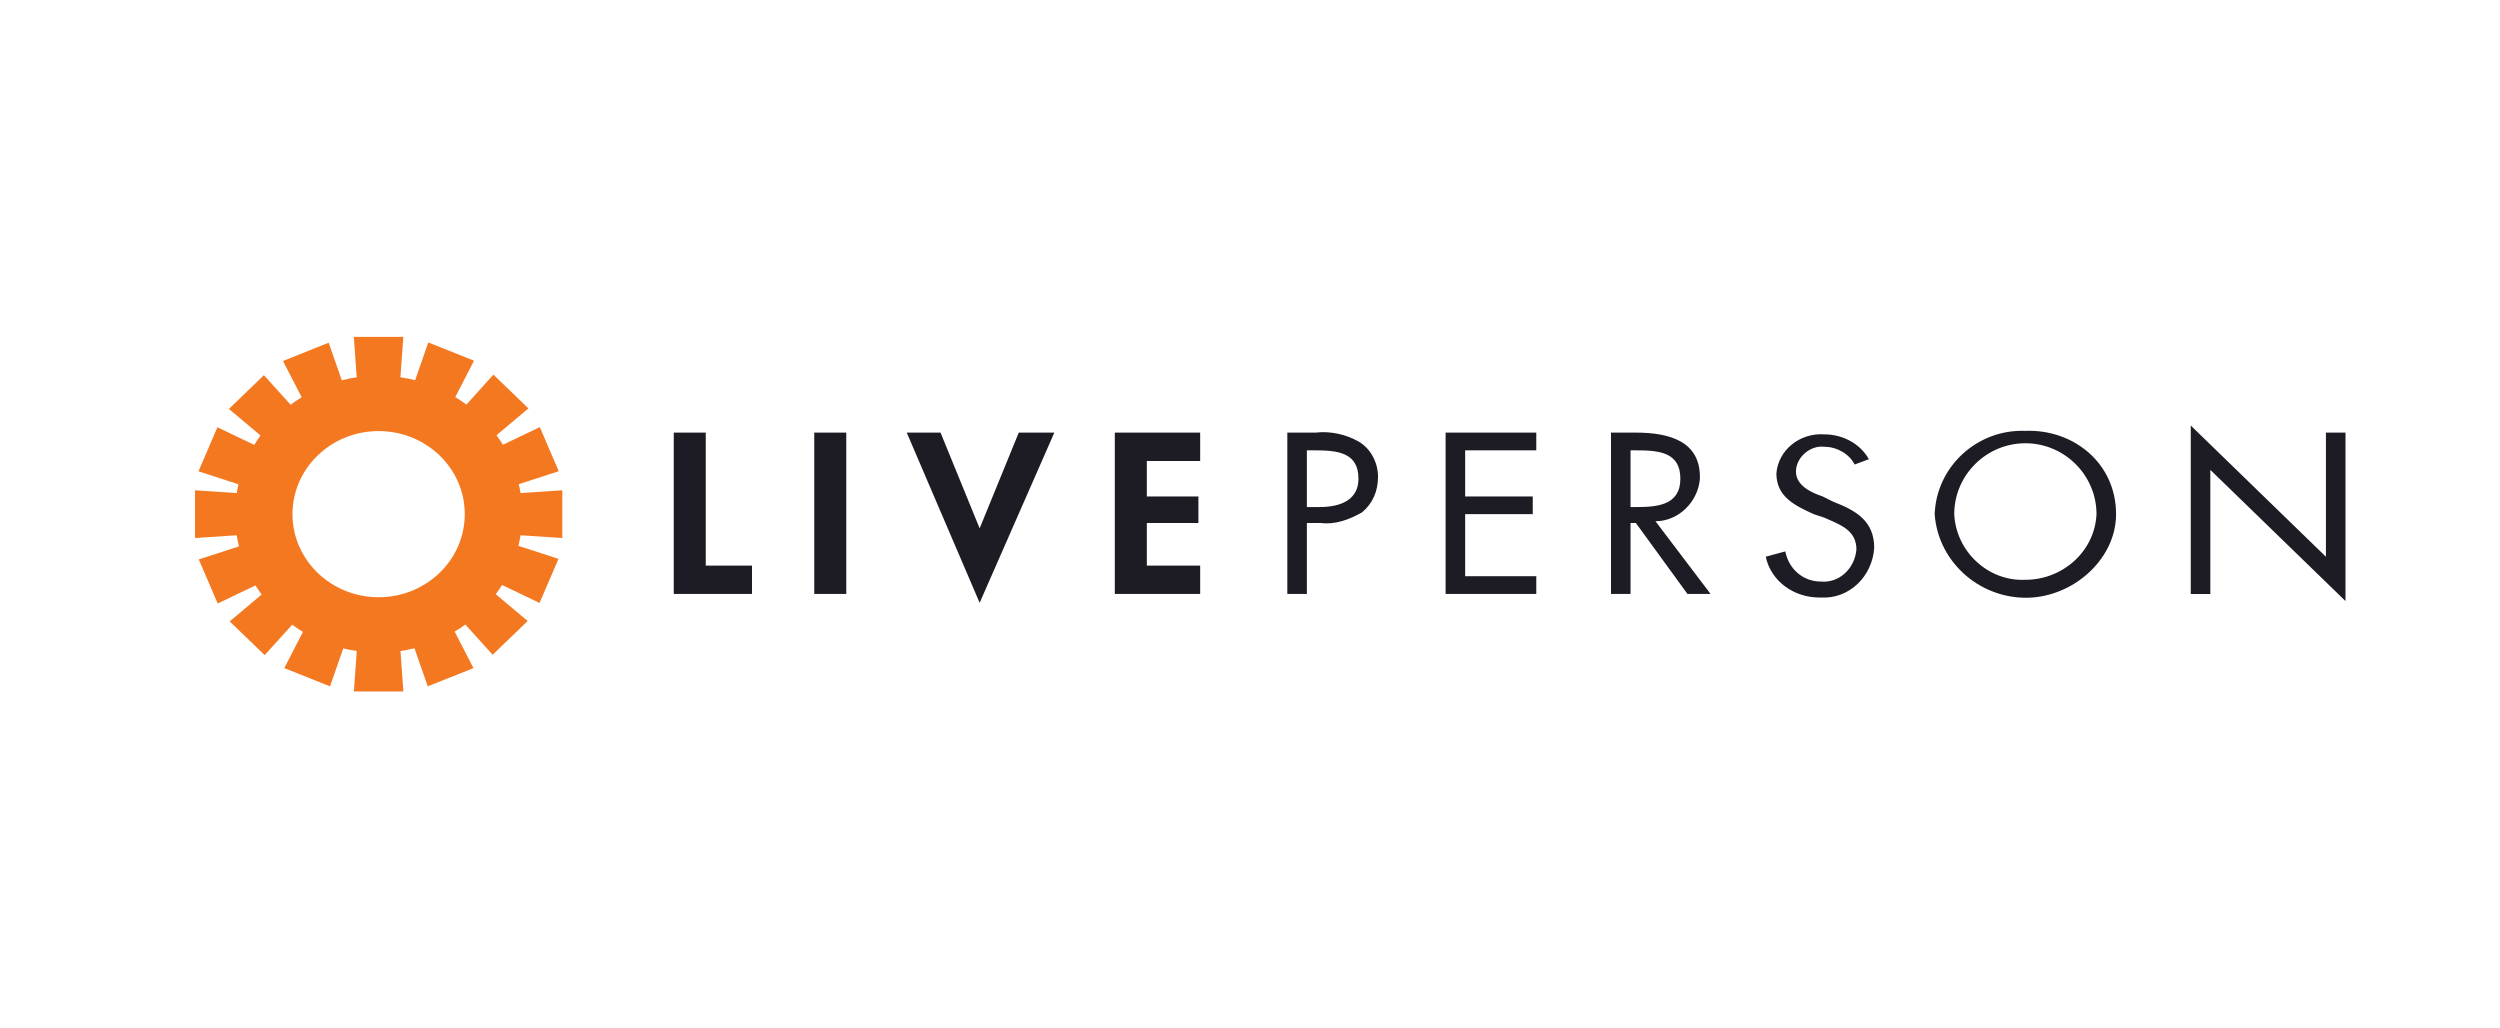
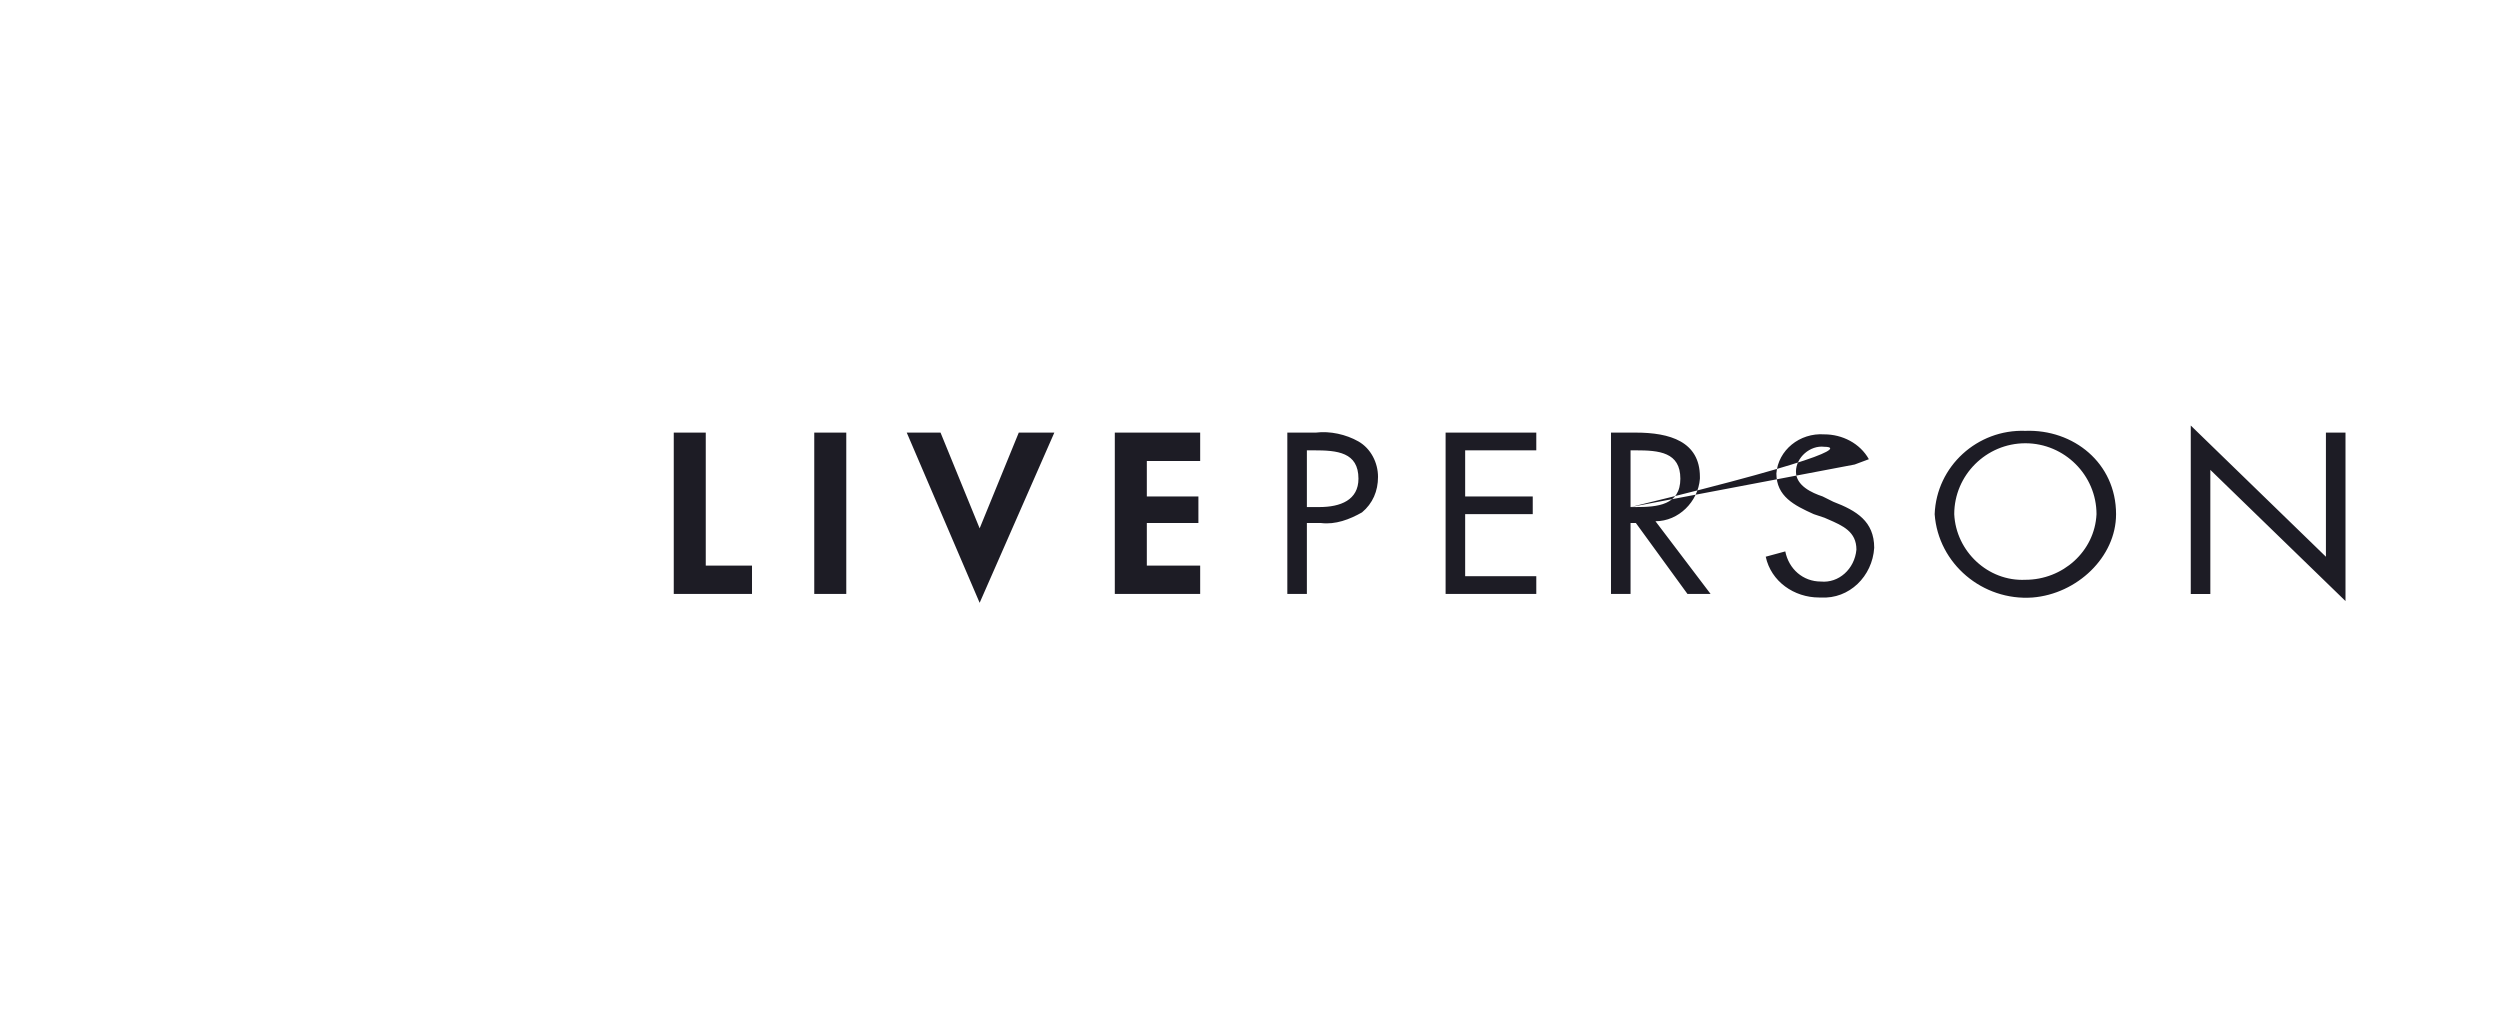
<svg xmlns="http://www.w3.org/2000/svg" width="141" height="58" viewBox="0 0 141 58" fill="none">
-   <path fill-rule="evenodd" clip-rule="evenodd" d="M131.182 31.4L123.559 24V33.5H124.663V26.5L132.286 33.9V24.4H131.182V31.4ZM39.805 31.899H42.413V33.499H38V24.399H39.805V31.899ZM45.924 24.399H47.73V33.499H45.924V24.399ZM51.14 24.399L55.252 33.999L59.465 24.399H57.459L55.252 29.799L53.046 24.399H51.14ZM64.681 25.999V27.999H67.59V29.499H64.681V31.899H67.69V33.499H62.875V24.399H67.69V25.999H64.681ZM74.21 24.399C75.012 24.299 75.915 24.498 76.617 24.898C77.319 25.299 77.72 26.099 77.72 26.898C77.72 27.698 77.419 28.398 76.818 28.898C76.115 29.299 75.313 29.599 74.511 29.499H73.708V33.498H72.605V24.399H74.21ZM73.708 28.598H74.41C75.614 28.598 76.617 28.198 76.617 26.998C76.617 25.499 75.413 25.399 74.109 25.399H73.708V28.598ZM86.647 24.399H81.532V33.498H86.647V32.498H82.635V28.998H86.447V27.999H82.635V25.399H86.647V24.399ZM93.368 29.398C94.672 29.398 95.775 28.299 95.875 26.998V26.898C95.875 24.898 94.17 24.399 92.264 24.399H90.86V33.498H91.963V29.499H92.264L95.173 33.498H96.477L93.368 29.398ZM91.963 28.598V25.399H92.264C93.568 25.399 94.772 25.499 94.772 26.998C94.772 28.498 93.468 28.598 92.264 28.598H91.963ZM104.602 26.199C104.301 25.599 103.599 25.199 102.897 25.199C102.094 25.099 101.292 25.799 101.292 26.599C101.292 27.398 102.194 27.798 102.796 27.999L103.398 28.299C104.702 28.799 105.705 29.398 105.705 30.898C105.605 32.498 104.301 33.798 102.696 33.699H102.596C101.191 33.699 99.887 32.799 99.587 31.398L100.69 31.099C100.89 32.099 101.693 32.799 102.696 32.799C103.699 32.898 104.602 32.099 104.702 30.998C104.702 29.984 103.934 29.65 103.106 29.29L103.106 29.29C103.036 29.26 102.966 29.23 102.897 29.199L102.295 28.998C101.191 28.498 100.188 27.999 100.188 26.699C100.289 25.399 101.492 24.399 102.897 24.498C103.9 24.498 104.903 24.999 105.404 25.899L104.602 26.199ZM109.115 29C109.216 26.3 111.523 24.2 114.231 24.3C116.939 24.2 119.346 26.112 119.346 29C119.346 31.425 117.14 33.5 114.632 33.7C111.824 33.9 109.316 31.8 109.115 29ZM110.219 29C110.319 31.1 112.125 32.8 114.231 32.7C116.337 32.7 118.143 31.1 118.243 29C118.243 26.8 116.438 25 114.231 25C112.024 25 110.219 26.8 110.219 29Z" fill="#1D1C25" />
-   <path fill-rule="evenodd" clip-rule="evenodd" d="M29.359 30.188L31.714 30.344V27.652L29.359 27.808C29.332 27.639 29.299 27.471 29.261 27.306L31.513 26.576L30.445 24.089L28.364 25.086C28.253 24.901 28.133 24.72 28.006 24.544L29.803 23.033L27.829 21.13L26.305 22.818C26.103 22.667 25.894 22.526 25.678 22.394L26.735 20.344L24.156 19.315L23.414 21.444C23.143 21.375 22.866 21.32 22.585 21.278L22.747 19H19.956L20.118 21.279C19.833 21.321 19.552 21.378 19.277 21.448L18.538 19.328L15.96 20.359L17.014 22.405C16.799 22.536 16.591 22.677 16.391 22.827L14.885 21.16L12.911 23.064L14.691 24.559C14.567 24.733 14.45 24.91 14.341 25.093L12.262 24.096L11.194 26.583L13.446 27.313C13.409 27.476 13.377 27.641 13.35 27.808L11 27.652V30.344L13.35 30.189C13.384 30.401 13.427 30.61 13.477 30.817L11.211 31.551L12.279 34.038L14.41 33.017C14.519 33.192 14.636 33.364 14.759 33.53L12.955 35.046L14.929 36.949L16.479 35.234C16.675 35.377 16.878 35.511 17.087 35.637L16.034 37.681L18.613 38.71L19.359 36.569C19.609 36.63 19.863 36.68 20.121 36.718L19.959 39H22.75L22.587 36.718C22.855 36.678 23.118 36.626 23.376 36.562L24.125 38.71L26.703 37.681L25.643 35.624C25.85 35.499 26.051 35.365 26.245 35.223L27.785 36.928L29.759 35.025L27.962 33.514C28.086 33.345 28.204 33.171 28.314 32.992L30.43 34.006L31.499 31.519L29.239 30.787C29.286 30.59 29.327 30.39 29.359 30.188ZM26.213 28.998C26.213 31.586 24.038 33.684 21.354 33.684C18.671 33.684 16.496 31.586 16.496 28.998C16.496 26.41 18.671 24.313 21.354 24.313C24.038 24.313 26.213 26.41 26.213 28.998Z" fill="#F47820" />
+   <path fill-rule="evenodd" clip-rule="evenodd" d="M131.182 31.4L123.559 24V33.5H124.663V26.5L132.286 33.9V24.4H131.182V31.4ZM39.805 31.899H42.413V33.499H38V24.399H39.805V31.899ZM45.924 24.399H47.73V33.499H45.924V24.399ZM51.14 24.399L55.252 33.999L59.465 24.399H57.459L55.252 29.799L53.046 24.399H51.14ZM64.681 25.999V27.999H67.59V29.499H64.681V31.899H67.69V33.499H62.875V24.399H67.69V25.999H64.681ZM74.21 24.399C75.012 24.299 75.915 24.498 76.617 24.898C77.319 25.299 77.72 26.099 77.72 26.898C77.72 27.698 77.419 28.398 76.818 28.898C76.115 29.299 75.313 29.599 74.511 29.499H73.708V33.498H72.605V24.399H74.21ZM73.708 28.598H74.41C75.614 28.598 76.617 28.198 76.617 26.998C76.617 25.499 75.413 25.399 74.109 25.399H73.708V28.598ZM86.647 24.399H81.532V33.498H86.647V32.498H82.635V28.998H86.447V27.999H82.635V25.399H86.647V24.399ZM93.368 29.398C94.672 29.398 95.775 28.299 95.875 26.998V26.898C95.875 24.898 94.17 24.399 92.264 24.399H90.86V33.498H91.963V29.499H92.264L95.173 33.498H96.477L93.368 29.398ZM91.963 28.598V25.399H92.264C93.568 25.399 94.772 25.499 94.772 26.998C94.772 28.498 93.468 28.598 92.264 28.598H91.963ZC104.301 25.599 103.599 25.199 102.897 25.199C102.094 25.099 101.292 25.799 101.292 26.599C101.292 27.398 102.194 27.798 102.796 27.999L103.398 28.299C104.702 28.799 105.705 29.398 105.705 30.898C105.605 32.498 104.301 33.798 102.696 33.699H102.596C101.191 33.699 99.887 32.799 99.587 31.398L100.69 31.099C100.89 32.099 101.693 32.799 102.696 32.799C103.699 32.898 104.602 32.099 104.702 30.998C104.702 29.984 103.934 29.65 103.106 29.29L103.106 29.29C103.036 29.26 102.966 29.23 102.897 29.199L102.295 28.998C101.191 28.498 100.188 27.999 100.188 26.699C100.289 25.399 101.492 24.399 102.897 24.498C103.9 24.498 104.903 24.999 105.404 25.899L104.602 26.199ZM109.115 29C109.216 26.3 111.523 24.2 114.231 24.3C116.939 24.2 119.346 26.112 119.346 29C119.346 31.425 117.14 33.5 114.632 33.7C111.824 33.9 109.316 31.8 109.115 29ZM110.219 29C110.319 31.1 112.125 32.8 114.231 32.7C116.337 32.7 118.143 31.1 118.243 29C118.243 26.8 116.438 25 114.231 25C112.024 25 110.219 26.8 110.219 29Z" fill="#1D1C25" />
</svg>